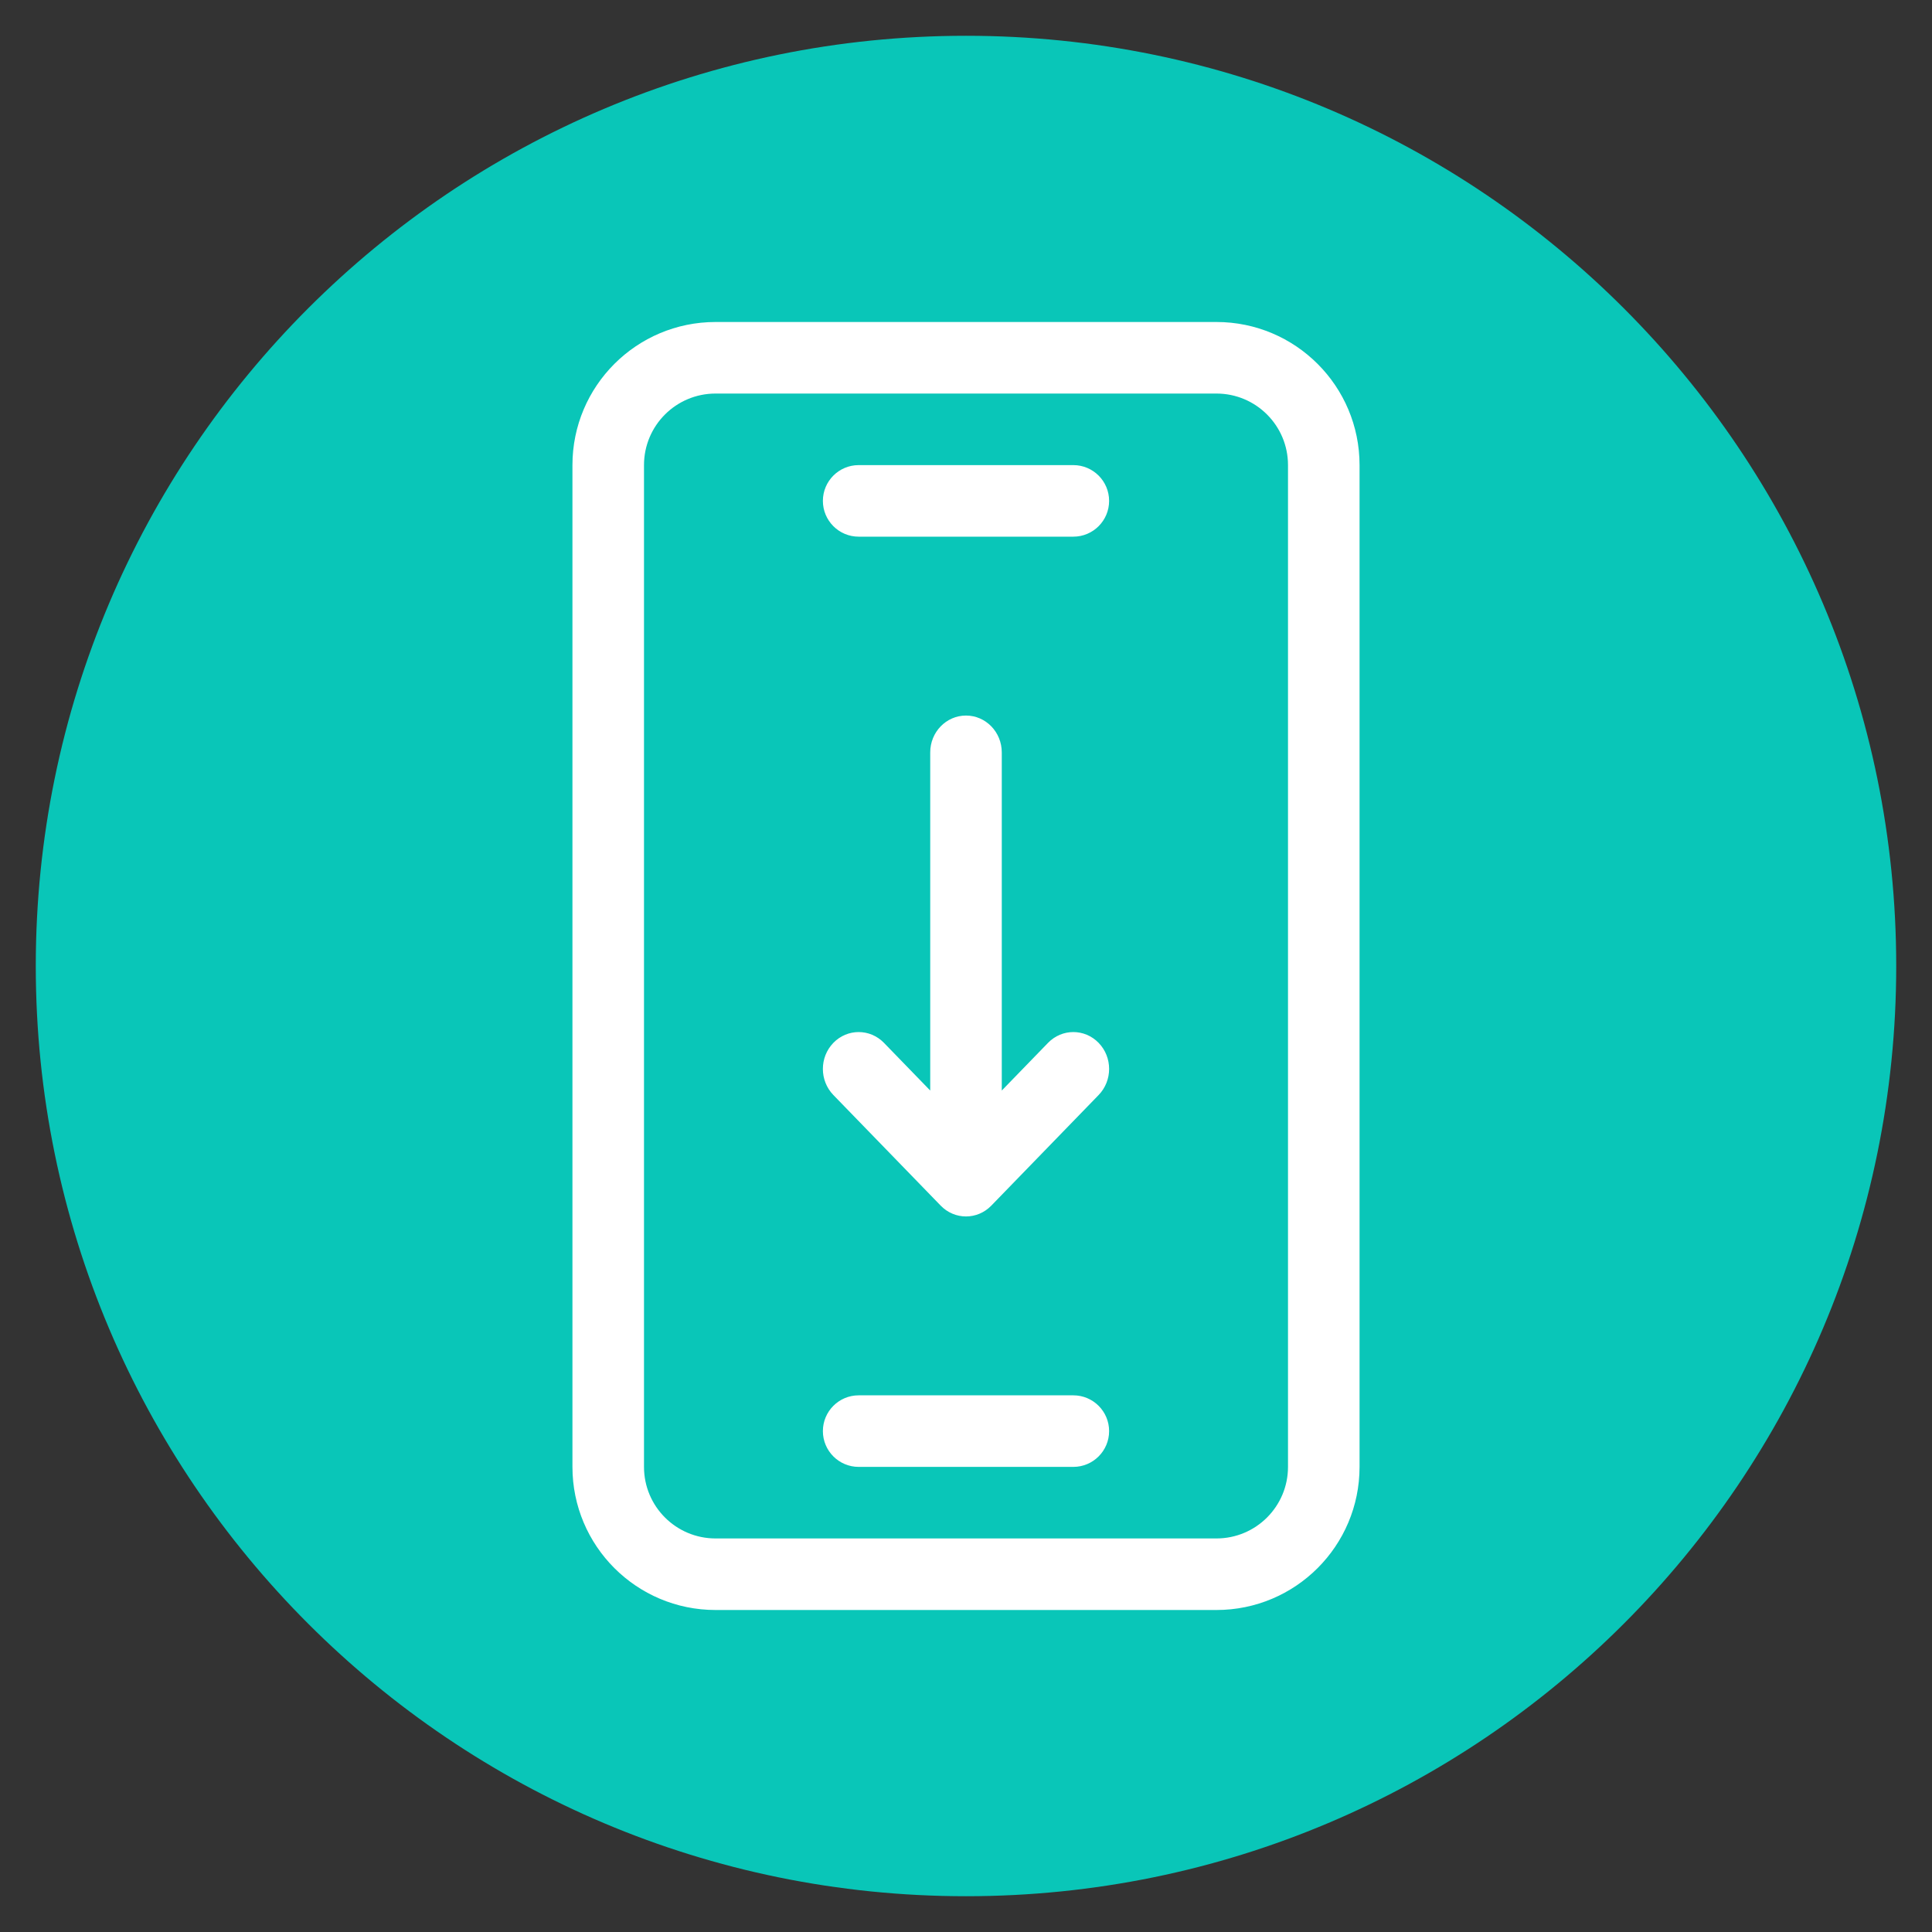
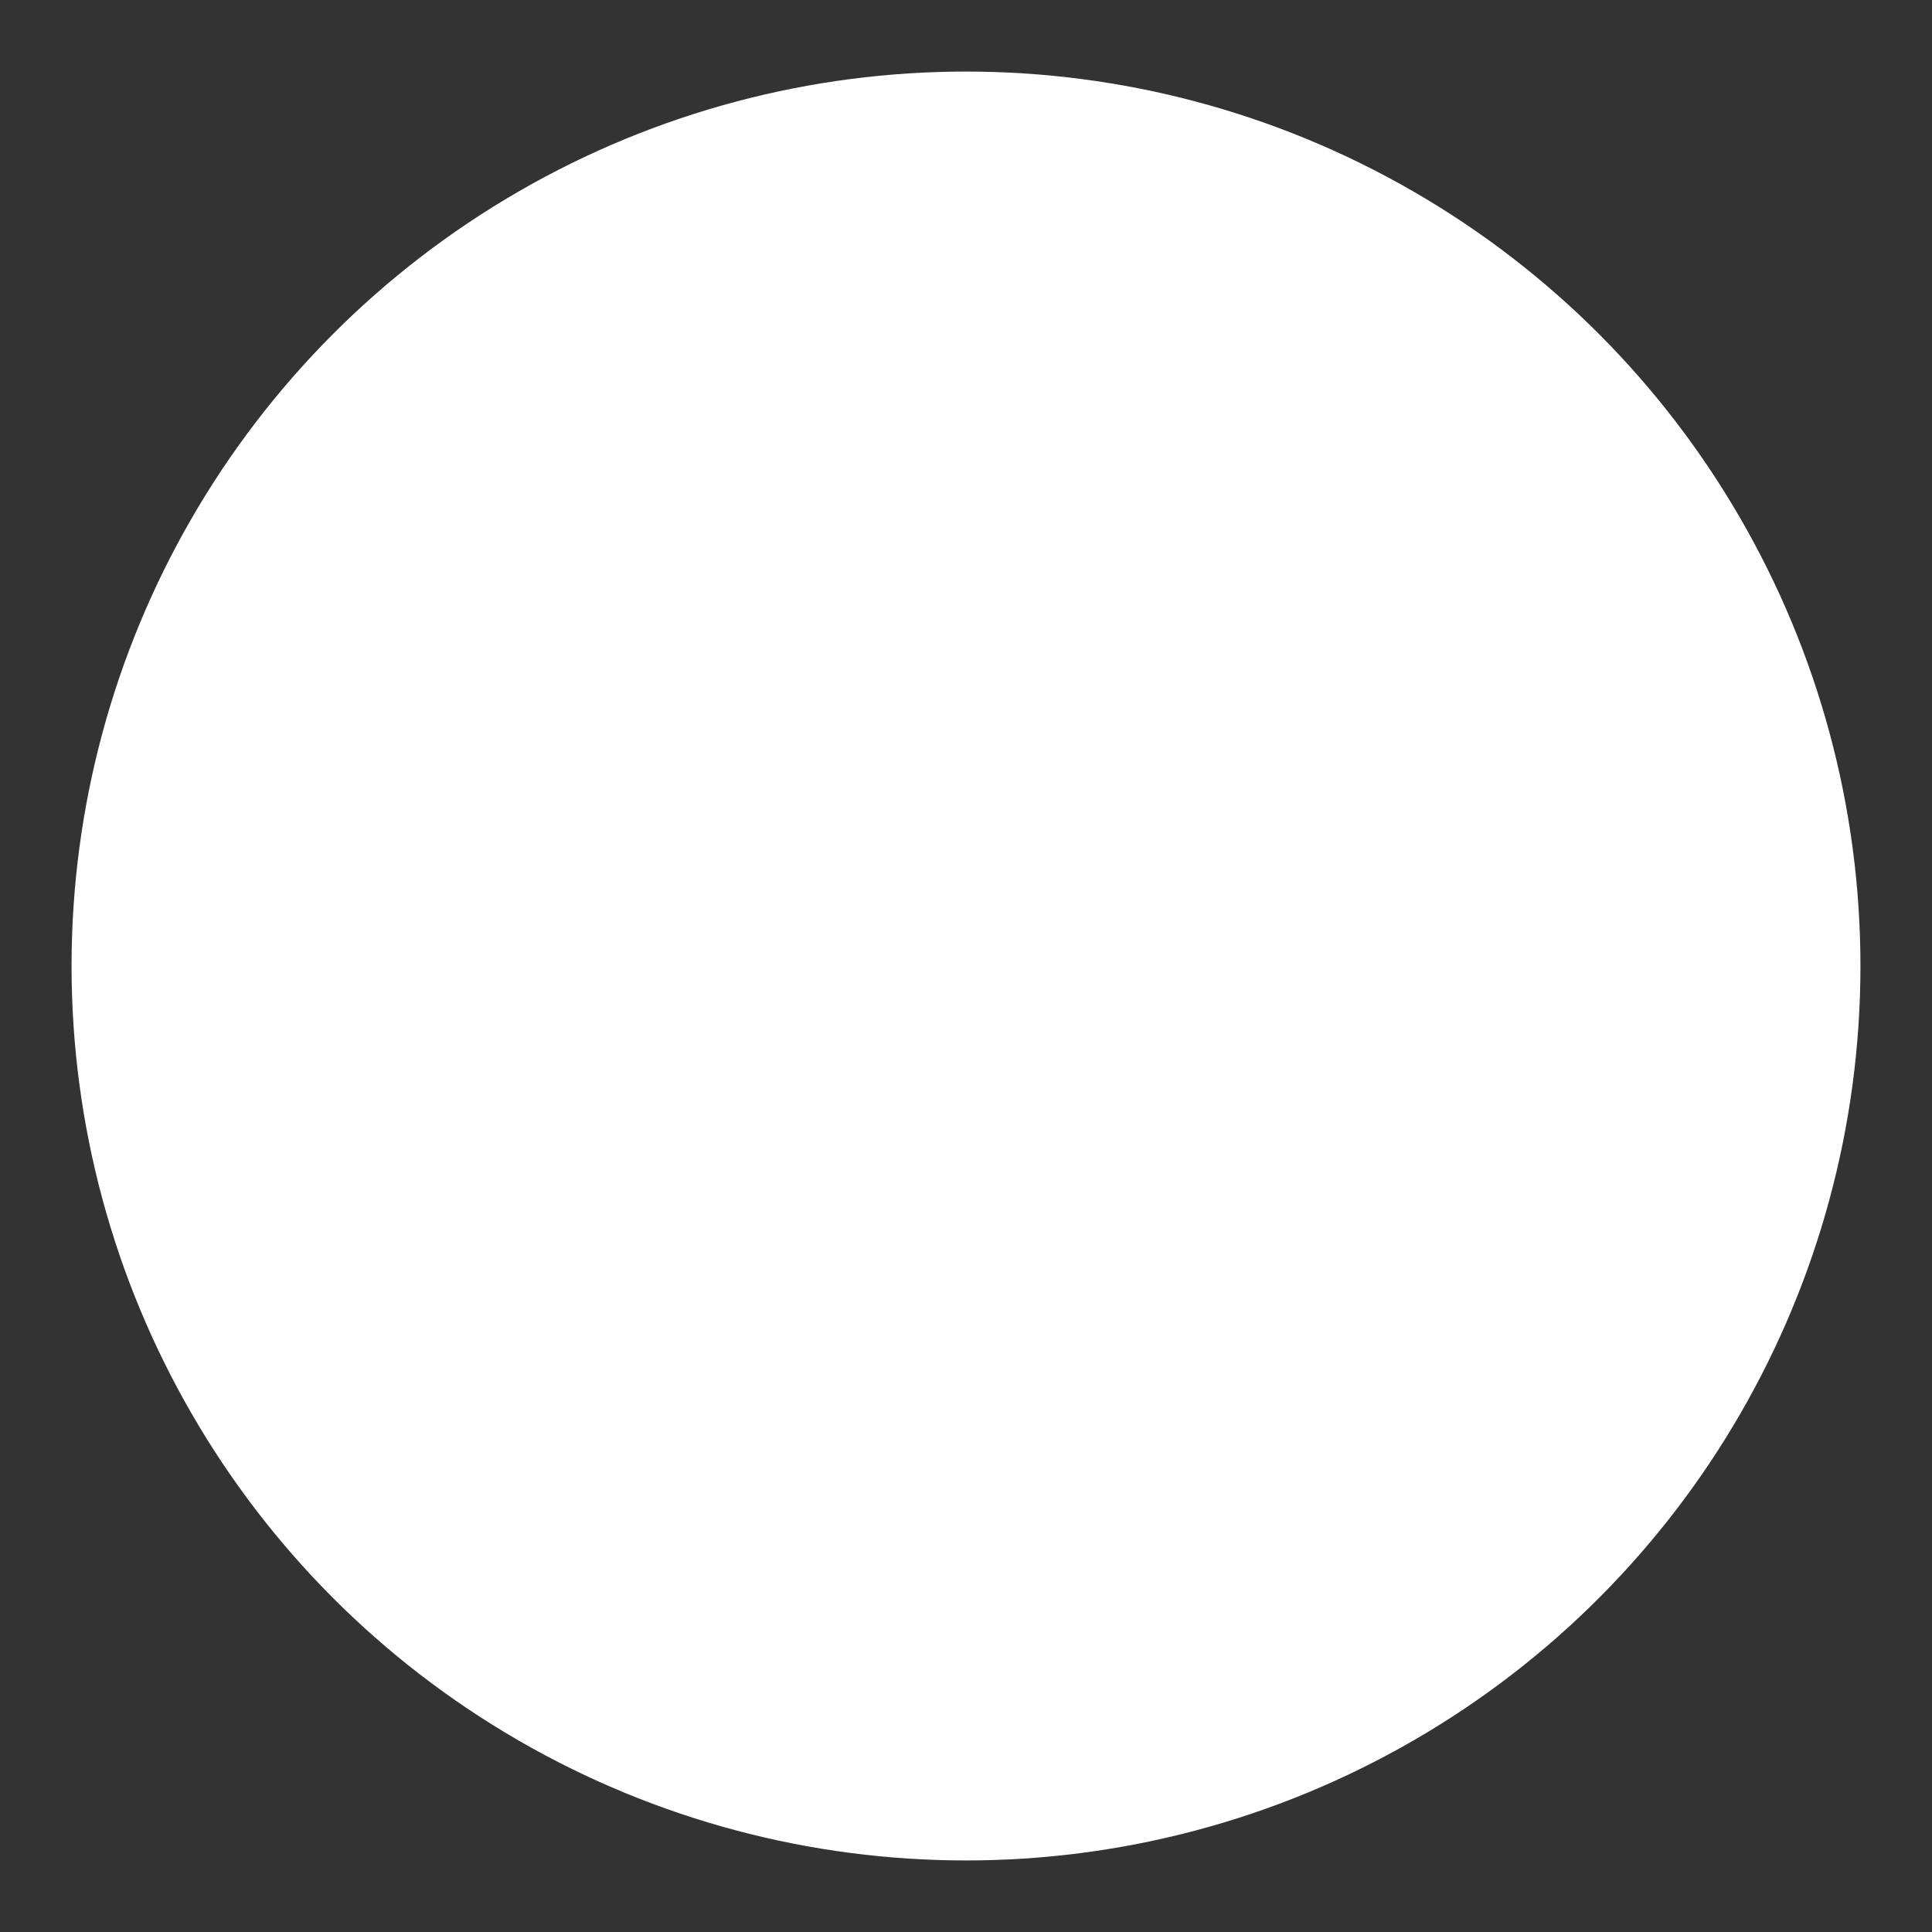
<svg xmlns="http://www.w3.org/2000/svg" width="54" height="54" viewBox="0 0 54 54" fill="none">
  <rect x="0" y="0" width="54" height="54" fill="#333333" stroke="none" />
  <circle cx="27" cy="27" r="25" fill="white" />
-   <path fill-rule="evenodd" clip-rule="evenodd" d="M27 53C41.359 53 53 41.359 53 27C53 12.641 41.359 1 27 1C12.641 1 1 12.641 1 27C1 41.359 12.641 53 27 53ZM36 13C36 11.895 35.105 11 34 11H20C18.895 11 18 11.895 18 13V41C18 42.105 18.895 43 20 43H34C35.105 43 36 42.105 36 41V13ZM20 9C17.791 9 16 10.791 16 13V41C16 43.209 17.791 45 20 45H34C36.209 45 38 43.209 38 41V13C38 10.791 36.209 9 34 9H20ZM26.293 33.698C26.488 33.899 26.744 34 27 34C27.256 34 27.512 33.899 27.707 33.698L30.707 30.606C31.098 30.203 31.098 29.551 30.707 29.148C30.316 28.746 29.684 28.746 29.293 29.148L28 30.481V21.031C28 20.461 27.553 20 27 20C26.447 20 26 20.461 26 21.031V30.481L24.707 29.148C24.316 28.746 23.684 28.746 23.293 29.148C22.902 29.551 22.902 30.203 23.293 30.606L26.293 33.698ZM24 13C23.448 13 23 13.448 23 14C23 14.552 23.448 15 24 15H30C30.552 15 31 14.552 31 14C31 13.448 30.552 13 30 13H24ZM23 40C23 39.448 23.448 39 24 39H30C30.552 39 31 39.448 31 40C31 40.552 30.552 41 30 41H24C23.448 41 23 40.552 23 40Z" fill="#09C6B8" />
</svg>